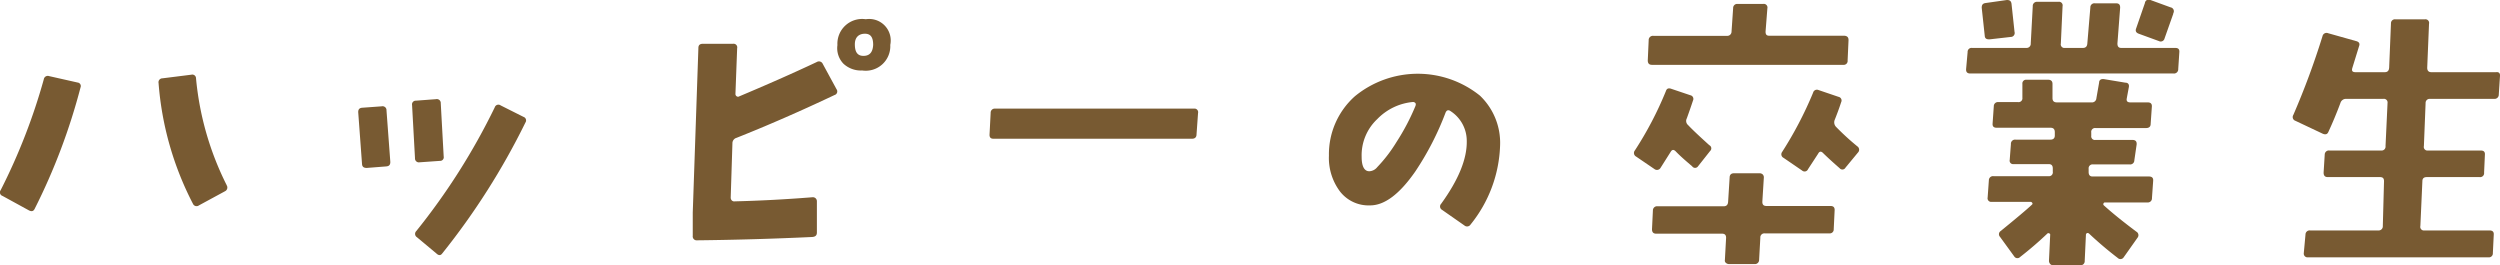
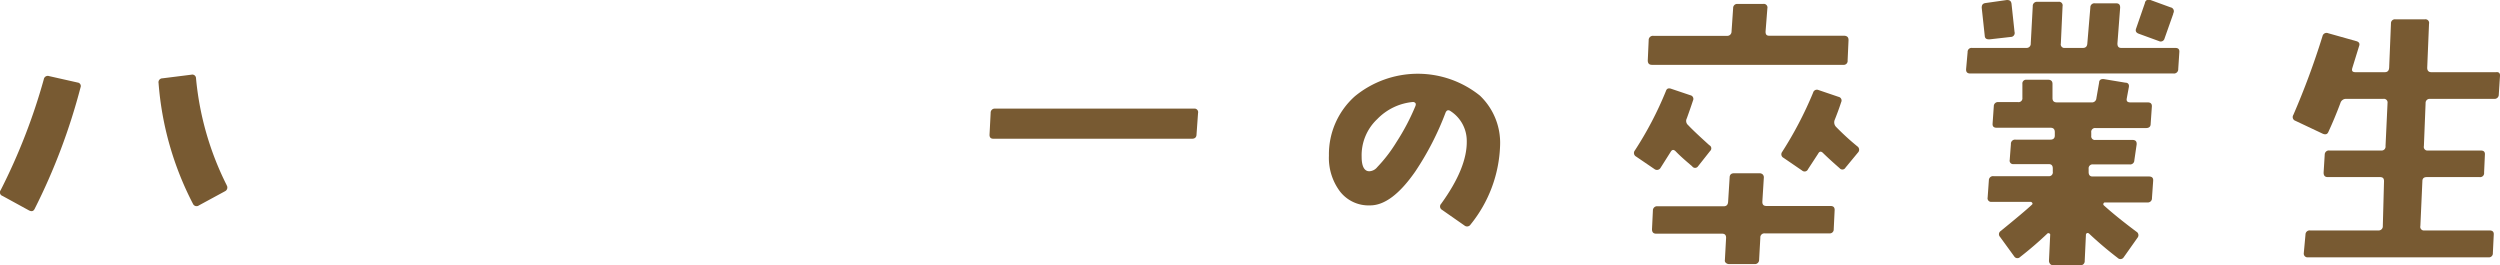
<svg xmlns="http://www.w3.org/2000/svg" viewBox="0 0 248.32 26.35">
  <defs>
    <style>.cls-1{fill:#785a32;}</style>
  </defs>
  <g id="レイヤー_2" data-name="レイヤー 2">
    <g id="main">
      <path class="cls-1" d="M8,8.68A60.67,60.67,0,0,1,3.44,20.75c-.12.24-.3.28-.56.15L.25,19.46a.37.37,0,0,1-.18-.58,59.37,59.37,0,0,0,4.28-11,.4.4,0,0,1,.53-.32l2.84.64A.35.35,0,0,1,8,8.68Zm14.5,9.7a.41.41,0,0,1-.14.61L19.76,20.4a.39.39,0,0,1-.59-.15,31.11,31.11,0,0,1-3.42-12,.39.39,0,0,1,.38-.47L19,7.42a.37.37,0,0,1,.47.35A29.65,29.65,0,0,0,22.51,18.38Z" />
-       <path class="cls-1" d="M38.77,16.09c0,.28-.12.42-.41.44l-1.93.15c-.3,0-.45-.11-.47-.38l-.38-5.16c0-.27.11-.42.41-.44l1.93-.14a.39.39,0,0,1,.47.41Zm5.3-.55a.36.36,0,0,1-.38.44l-2,.14a.39.39,0,0,1-.47-.41l-.29-5.27a.37.37,0,0,1,.38-.44l2-.15a.39.39,0,0,1,.47.41Zm8.12-3.37a70.33,70.33,0,0,1-8.26,13c-.16.22-.35.23-.59,0l-1.93-1.61a.39.39,0,0,1-.06-.61,64.68,64.68,0,0,0,7.79-12.28.38.38,0,0,1,.59-.2L52,11.61A.37.37,0,0,1,52.19,12.17Z" />
-       <path class="cls-1" d="M83.09,8.86a.37.37,0,0,1-.2.58q-5.07,2.4-9.73,4.25a.56.56,0,0,0-.41.56l-.17,5.36a.41.41,0,0,0,.1.29A.35.35,0,0,0,73,20q3.72-.09,7.73-.41a.41.41,0,0,1,.3.12.4.4,0,0,1,.11.29l0,3.1c0,.28-.15.42-.47.44q-5.79.27-11.42.33a.39.39,0,0,1-.44-.44l0-2.32.56-16.35c0-.27.14-.41.44-.41h3a.36.36,0,0,1,.41.44l-.17,4.54a.27.27,0,0,0,.13.24.23.23,0,0,0,.25,0C76,8.49,78.65,7.33,81.13,6.16a.41.41,0,0,1,.59.18Zm5.34-4.4A2.44,2.44,0,0,1,85.64,7a2.54,2.54,0,0,1-1.86-.67,2.22,2.22,0,0,1-.6-1.85A2.46,2.46,0,0,1,86,1.91,2.14,2.14,0,0,1,88.43,4.46Zm-1.7,0c0-.74-.24-1.11-.82-1.11s-1,.33-1,1.05.23,1.15.85,1.15S86.69,5.19,86.73,4.46Z" />
      <path class="cls-1" d="M119,11.23l-.15,2.11c0,.29-.16.44-.44.44l-19.74,0c-.28,0-.4-.15-.38-.44l.11-2.14a.4.4,0,0,1,.44-.41l19.75,0A.36.36,0,0,1,119,11.23Z" />
      <path class="cls-1" d="M149,14.48a13.12,13.12,0,0,1-2.93,7.82.41.41,0,0,1-.62.09l-2.22-1.55a.38.38,0,0,1-.09-.59q2.61-3.6,2.55-6.27a3.52,3.52,0,0,0-1.59-2.93c-.23-.17-.41-.12-.52.15a28.62,28.62,0,0,1-3,5.83c-1.56,2.25-3.06,3.37-4.48,3.37a3.59,3.59,0,0,1-3-1.38,5.55,5.55,0,0,1-1.1-3.57,7.71,7.71,0,0,1,2.58-5.89A9.85,9.85,0,0,1,147,9.5,6.48,6.48,0,0,1,149,14.48Zm-8.41-4a.21.21,0,0,0,0-.24.32.32,0,0,0-.24-.11,5.64,5.64,0,0,0-3.55,1.7,4.93,4.93,0,0,0-1.55,3.75c0,.95.27,1.43.76,1.43a1.06,1.06,0,0,0,.79-.41,14.52,14.52,0,0,0,1.91-2.49A22.12,22.12,0,0,0,140.63,10.44Z" />
      <path class="cls-1" d="M169.86,15l-1.2,1.52a.35.35,0,0,1-.58,0c-.63-.54-1.17-1-1.64-1.49-.2-.2-.36-.18-.5.06l-1,1.58a.41.41,0,0,1-.61.12l-1.82-1.24a.4.4,0,0,1-.12-.61,34.81,34.81,0,0,0,3.08-5.89c.08-.25.25-.33.53-.23l1.9.64a.37.37,0,0,1,.26.53c-.21.64-.42,1.23-.61,1.76a.54.54,0,0,0,.12.67c.52.55,1.23,1.2,2.11,2A.35.35,0,0,1,169.86,15ZM183.61,4l-.09,2a.39.39,0,0,1-.44.44h-19c-.27,0-.41-.14-.41-.44l.09-2a.42.42,0,0,1,.47-.44h7.3a.42.42,0,0,0,.46-.41L172.15.8a.4.4,0,0,1,.44-.41l2.55,0a.36.36,0,0,1,.41.44l-.18,2.31c0,.28.09.41.38.41h7.47C183.5,3.58,183.62,3.73,183.61,4ZM182.23,20.9l-.09,1.87a.39.39,0,0,1-.44.41h-6.42a.4.4,0,0,0-.43.44l-.12,2.17a.42.42,0,0,1-.47.44h-2.52a.45.45,0,0,1-.31-.12.29.29,0,0,1-.1-.29l.12-2.2c0-.27-.12-.41-.41-.41H164.5c-.27,0-.41-.14-.41-.44l.09-1.87a.41.41,0,0,1,.47-.41h6.56c.28,0,.42-.15.44-.44l.15-2.4c0-.3.16-.44.44-.44h2.55a.44.44,0,0,1,.29.11.41.41,0,0,1,.12.3l-.15,2.43c0,.27.12.41.41.41h6.36C182.11,20.46,182.25,20.6,182.23,20.9Zm2.31-5.74-1.23,1.49a.35.35,0,0,1-.58.06c-.63-.55-1.18-1.05-1.64-1.5-.2-.21-.37-.19-.5.06l-1,1.53a.37.37,0,0,1-.59.14l-1.84-1.26a.39.39,0,0,1-.15-.58,37.2,37.2,0,0,0,3.08-5.89.39.39,0,0,1,.53-.27l2,.68a.37.37,0,0,1,.26.53c-.21.64-.43,1.23-.64,1.75a.65.65,0,0,0,.14.71,24.75,24.75,0,0,0,2.11,1.93A.4.4,0,0,1,184.54,15.16Z" />
      <path class="cls-1" d="M216.47,5.17l-.11,1.69a.42.42,0,0,1-.47.44H195.7c-.29,0-.43-.14-.41-.44l.15-1.69a.39.39,0,0,1,.44-.41h5.39a.41.41,0,0,0,.44-.44l.2-3.7a.41.41,0,0,1,.44-.44h2.11a.36.36,0,0,1,.41.44l-.17,3.7a.36.36,0,0,0,.41.44h1.78c.28,0,.42-.15.44-.44l.3-3.58a.4.4,0,0,1,.46-.41h2.11c.28,0,.4.15.39.44l-.27,3.55c0,.29.11.44.38.44h5.36C216.36,4.76,216.49,4.89,216.47,5.17Zm-16.37-2a.39.39,0,0,1-.38.5l-2.11.24c-.3,0-.45-.08-.47-.36l-.3-2.78c0-.27.09-.43.39-.47L199.34,0c.27,0,.42.09.46.38Zm13.77,14.8-.12,1.7a.41.41,0,0,1-.44.44h-4.22a.14.14,0,0,0-.15.09.17.17,0,0,0,0,.17c.79.72,1.87,1.6,3.26,2.64a.4.4,0,0,1,.11.61l-1.37,1.94a.38.38,0,0,1-.59.06,36.43,36.43,0,0,1-2.84-2.41.23.23,0,0,0-.21-.06.2.2,0,0,0-.11.18l-.12,2.58a.41.41,0,0,1-.44.44l-2.7,0a.41.41,0,0,1-.29-.13.47.47,0,0,1-.12-.31l.12-2.55a.15.15,0,0,0-.09-.18.18.18,0,0,0-.17,0,35.91,35.91,0,0,1-2.73,2.35.37.37,0,0,1-.58-.06l-1.41-1.94a.38.38,0,0,1,.06-.58c1.56-1.27,2.61-2.15,3.13-2.64a.12.12,0,0,0,0-.17.19.19,0,0,0-.17-.09h-3.84a.36.36,0,0,1-.41-.44l.12-1.7a.41.41,0,0,1,.47-.41h5.45a.38.38,0,0,0,.43-.44l0-.32c0-.3-.13-.44-.41-.44H200a.34.34,0,0,1-.38-.41l.12-1.58a.41.41,0,0,1,.46-.44h3.46c.29,0,.44-.14.44-.41v-.33c0-.29-.14-.44-.41-.44h-5.36c-.29,0-.43-.13-.41-.41l.12-1.72a.41.41,0,0,1,.46-.42h1.94a.38.38,0,0,0,.44-.43l0-1.38a.37.37,0,0,1,.41-.41h2.14c.29,0,.44.14.44.41V9.74c0,.29.14.43.44.43h3.42a.44.44,0,0,0,.5-.41l.27-1.55c0-.27.2-.39.49-.35l2.11.35c.3,0,.41.2.35.47l-.2,1.08c-.06.28.06.41.35.41h1.73c.29,0,.43.14.41.42l-.12,1.72c0,.28-.17.41-.47.41h-5a.38.38,0,0,0-.43.44l0,.33a.36.36,0,0,0,.41.41h3.69c.29,0,.43.14.41.44L212,15.92a.41.41,0,0,1-.47.41h-3.63a.39.39,0,0,0-.44.44v.32c0,.29.13.44.38.44h5.6C213.75,17.53,213.89,17.67,213.87,17.94Zm2-16.61L215,3.82a.39.39,0,0,1-.56.26l-2-.73c-.27-.1-.36-.27-.26-.53L213.05.3A.38.38,0,0,1,213.6,0l2,.73A.39.39,0,0,1,215.86,1.33Z" />
      <path class="cls-1" d="M248.32,7.54l-.12,1.84a.42.42,0,0,1-.47.44h-6.36a.4.4,0,0,0-.44.41l-.17,4.28a.36.36,0,0,0,.41.44h5.24c.3,0,.43.14.41.41l-.08,1.79a.39.39,0,0,1-.44.44h-5.25c-.29,0-.44.13-.44.41l-.2,4.45a.36.36,0,0,0,.41.44h6.47c.29,0,.43.14.41.41l-.09,1.85a.39.39,0,0,1-.44.41H229.24a.37.37,0,0,1-.41-.41L229,23.3a.41.41,0,0,1,.47-.41h6.77a.41.41,0,0,0,.44-.44L236.8,18c0-.28-.11-.41-.41-.41h-5.18c-.28,0-.41-.15-.41-.44l.11-1.79a.41.41,0,0,1,.47-.41h5.13a.39.39,0,0,0,.44-.44l.2-4.28a.36.36,0,0,0-.41-.41l-3.69,0a.57.57,0,0,0-.58.41q-.56,1.5-1.2,2.88c-.1.23-.29.29-.56.17L228,12a.39.39,0,0,1-.21-.58,76.87,76.87,0,0,0,2.9-7.83.41.41,0,0,1,.56-.29l2.81.79c.27.08.36.25.26.5l-.67,2.17c-.08.27,0,.41.32.41h2.9c.28,0,.42-.15.44-.44l.18-4.4a.39.39,0,0,1,.44-.41h2.93a.36.36,0,0,1,.41.44l-.18,4.37c0,.29.14.44.41.44h6.42C248.2,7.13,248.34,7.27,248.32,7.54Z" />
    </g>
  </g>
</svg>